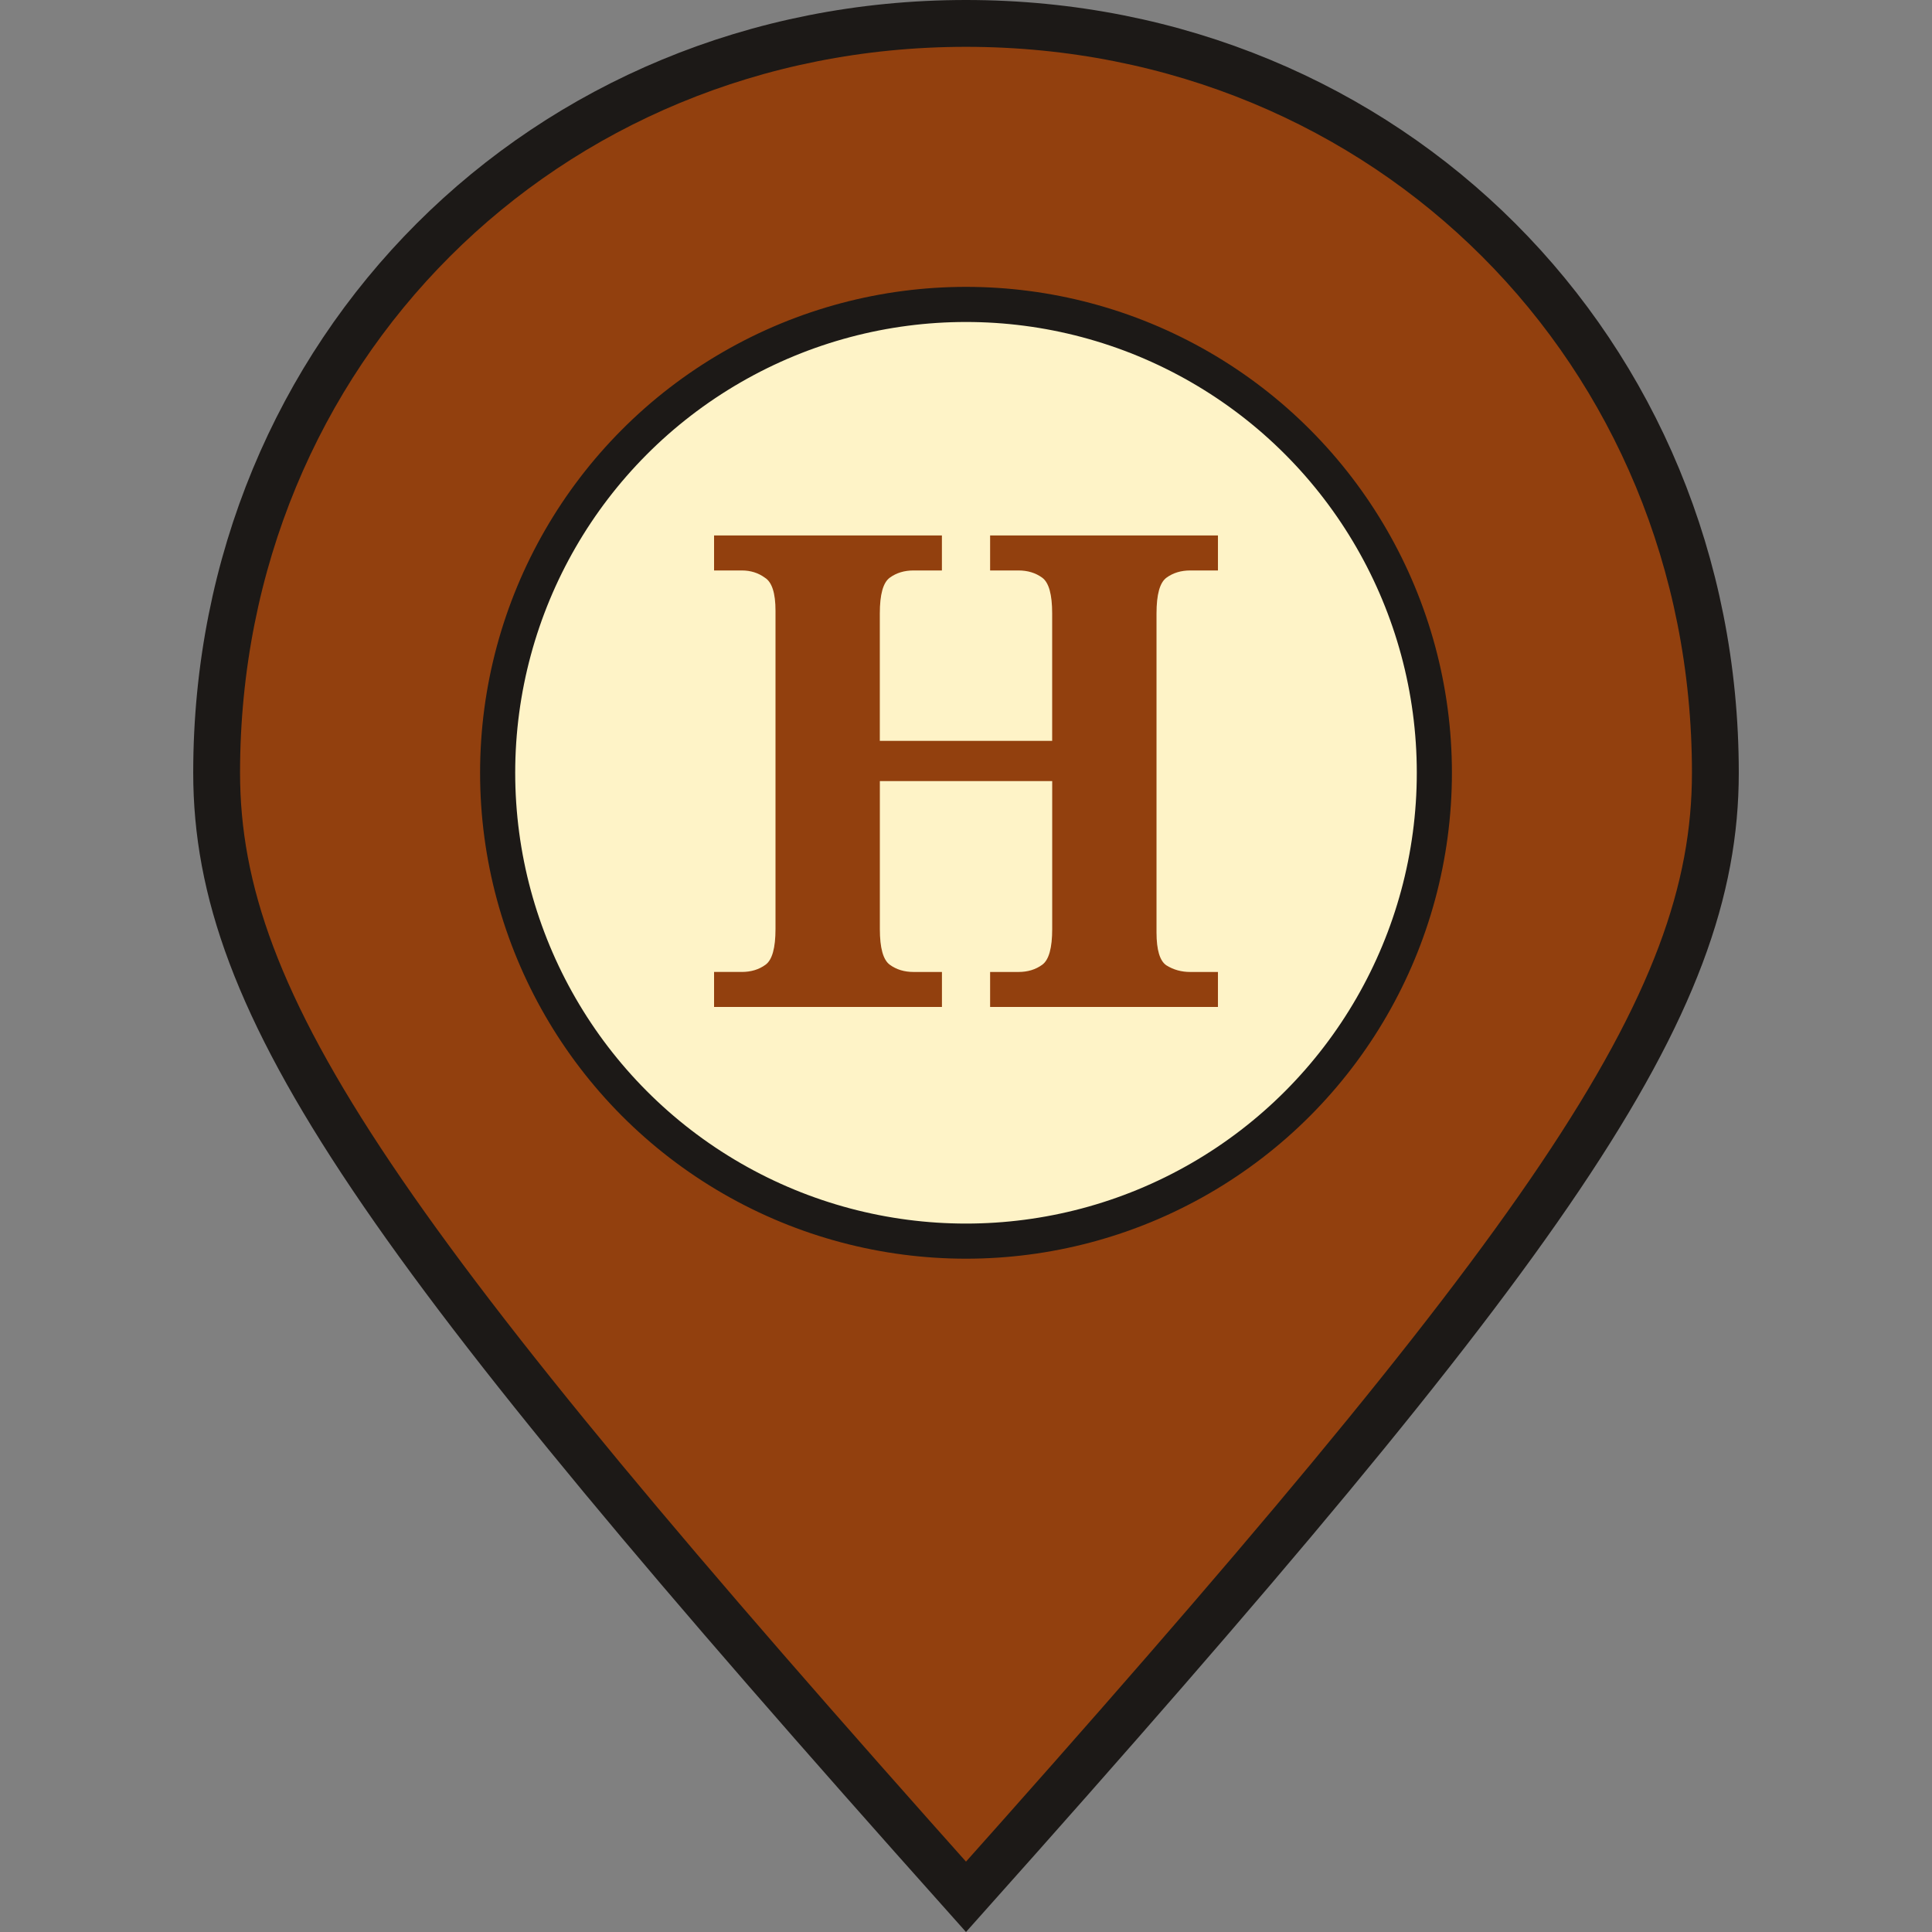
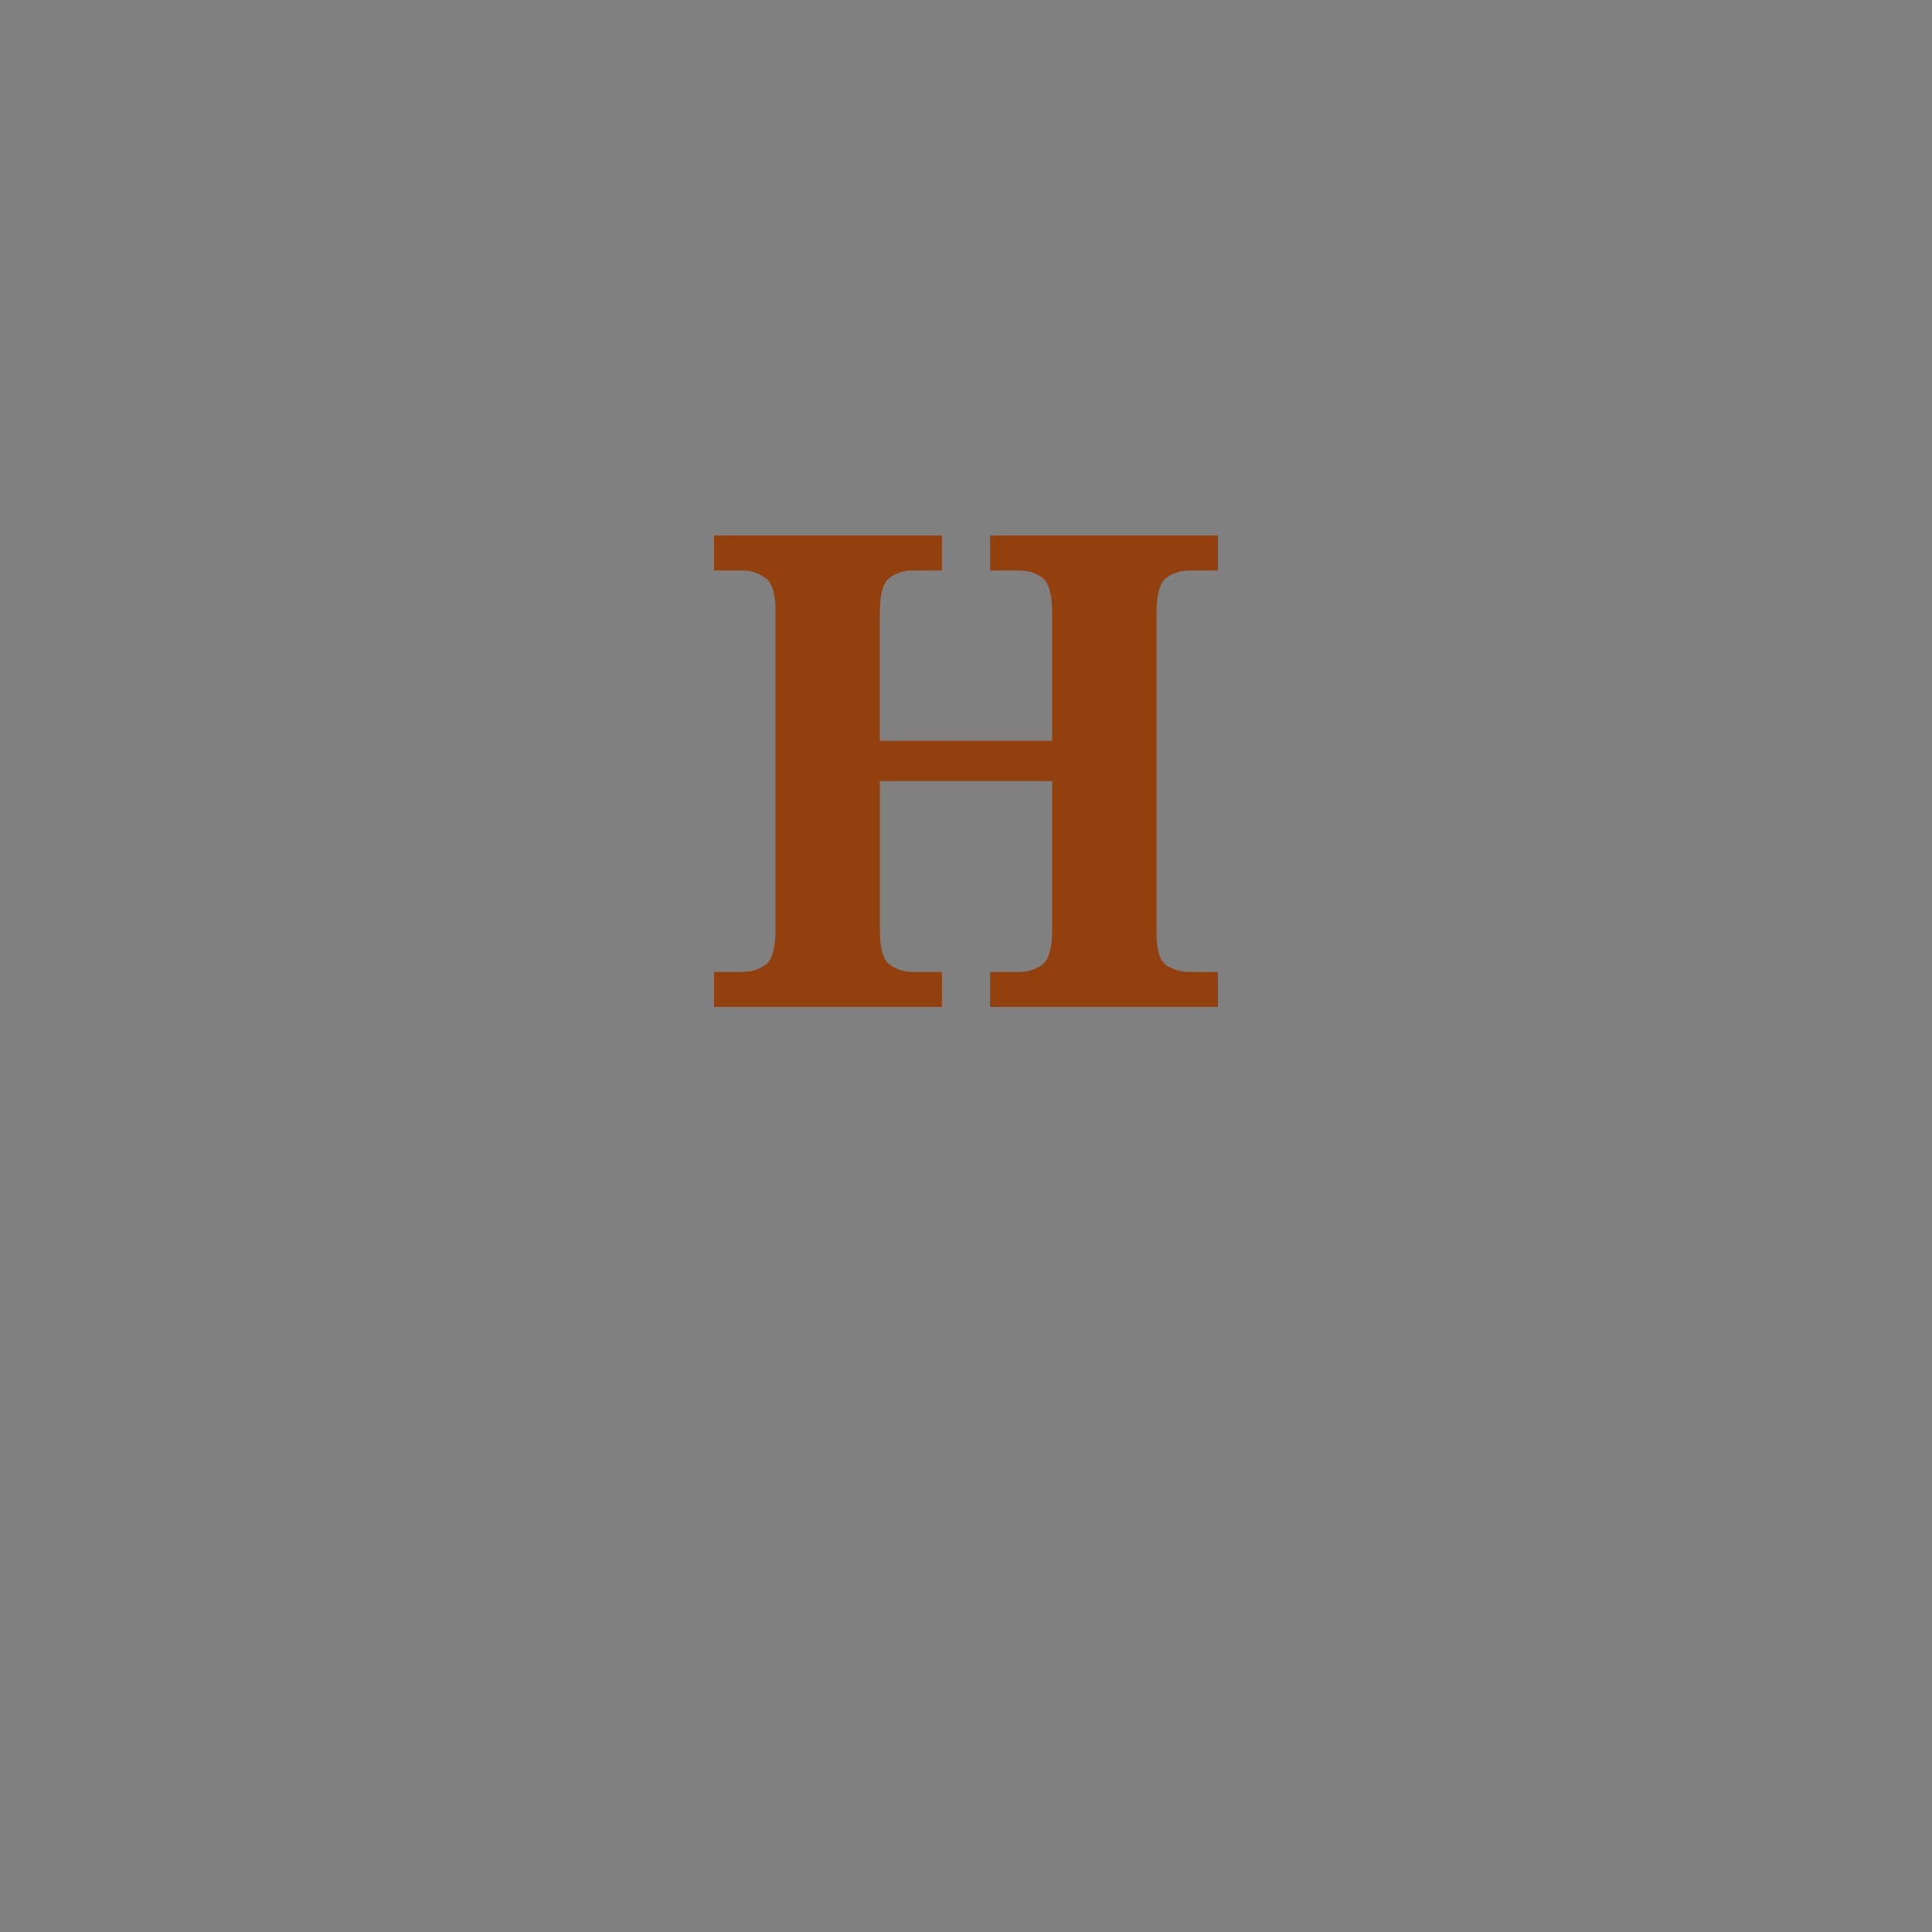
<svg xmlns="http://www.w3.org/2000/svg" xmlns:ns1="http://sodipodi.sourceforge.net/DTD/sodipodi-0.dtd" xmlns:ns2="http://www.inkscape.org/namespaces/inkscape" viewBox="0 0 100 100" width="24" height="24" version="1.1" id="svg1" ns1:docname="hmm-logo.svg" ns2:version="1.4.2 (ebf0e94, 2025-05-08)">
  <rect x="0" y="0" width="100" height="100" fill="#808080" stroke="none" />
  <defs id="defs1" />
  <ns1:namedview id="namedview1" pagecolor="#888888" bordercolor="#ffffff" borderopacity="1" ns2:showpageshadow="0" ns2:pageopacity="0" ns2:pagecheckerboard="1" ns2:deskcolor="#505050" ns2:zoom="29.530954" ns2:cx="9.3122626" ns2:cy="17.1007" ns2:window-width="1920" ns2:window-height="1032" ns2:window-x="0" ns2:window-y="25" ns2:window-maximized="1" ns2:current-layer="svg1" />
  <g id="g9">
    <g id="g8">
      <g id="g7">
        <g id="g6">
          <g id="g5">
            <g id="g4">
              <g id="g3">
                <g id="g2">
                  <g id="g1">
-                     <path d="m 50,1.212 c -21.818,0 -38.787,16.969 -38.787,38.787 0,12.121 8.485,24.242 38.787,58.181 C 80.302,64.241 88.787,52.12 88.787,39.999 88.787,18.181 71.818,1.212 50,1.212 Z" fill="#92400e" stroke="#1c1917" stroke-width="2.424" id="path1" />
-                     <circle cx="50" cy="39.999" r="24.242" fill="#fef3c7" stroke="#1c1917" stroke-width="1.818" id="circle1" />
                    <path d="m 36.96,52.12 v -1.812 h 1.436 q 0.718,0 1.231,-0.376 0.513,-0.376 0.513,-1.846 V 31.612 q 0,-1.367 -0.547,-1.709 -0.513,-0.376 -1.196,-0.376 H 36.96 V 27.715 h 11.793 v 1.812 h -1.47 q -0.718,0 -1.231,0.376 -0.513,0.376 -0.513,1.846 v 6.597 h 8.921 v -6.597 q 0,-1.47 -0.513,-1.846 -0.513,-0.376 -1.231,-0.376 H 51.248 V 27.715 h 11.793 v 1.812 h -1.436 q -0.718,0 -1.231,0.376 -0.513,0.376 -0.513,1.846 V 48.258 q 0,1.367 0.513,1.709 0.547,0.342 1.231,0.342 h 1.436 v 1.812 H 51.248 v -1.812 h 1.47 q 0.718,0 1.231,-0.376 0.513,-0.376 0.513,-1.846 v -7.657 h -8.921 v 7.657 q 0,1.47 0.513,1.846 0.513,0.376 1.231,0.376 h 1.47 v 1.812 z" id="text1" style="font-weight:bold;font-size:34.181px;font-family:Georgia, serif;text-anchor:middle;fill:#92400e;stroke-width:1.212" aria-label="H" />
                  </g>
                </g>
              </g>
            </g>
          </g>
        </g>
      </g>
    </g>
  </g>
</svg>